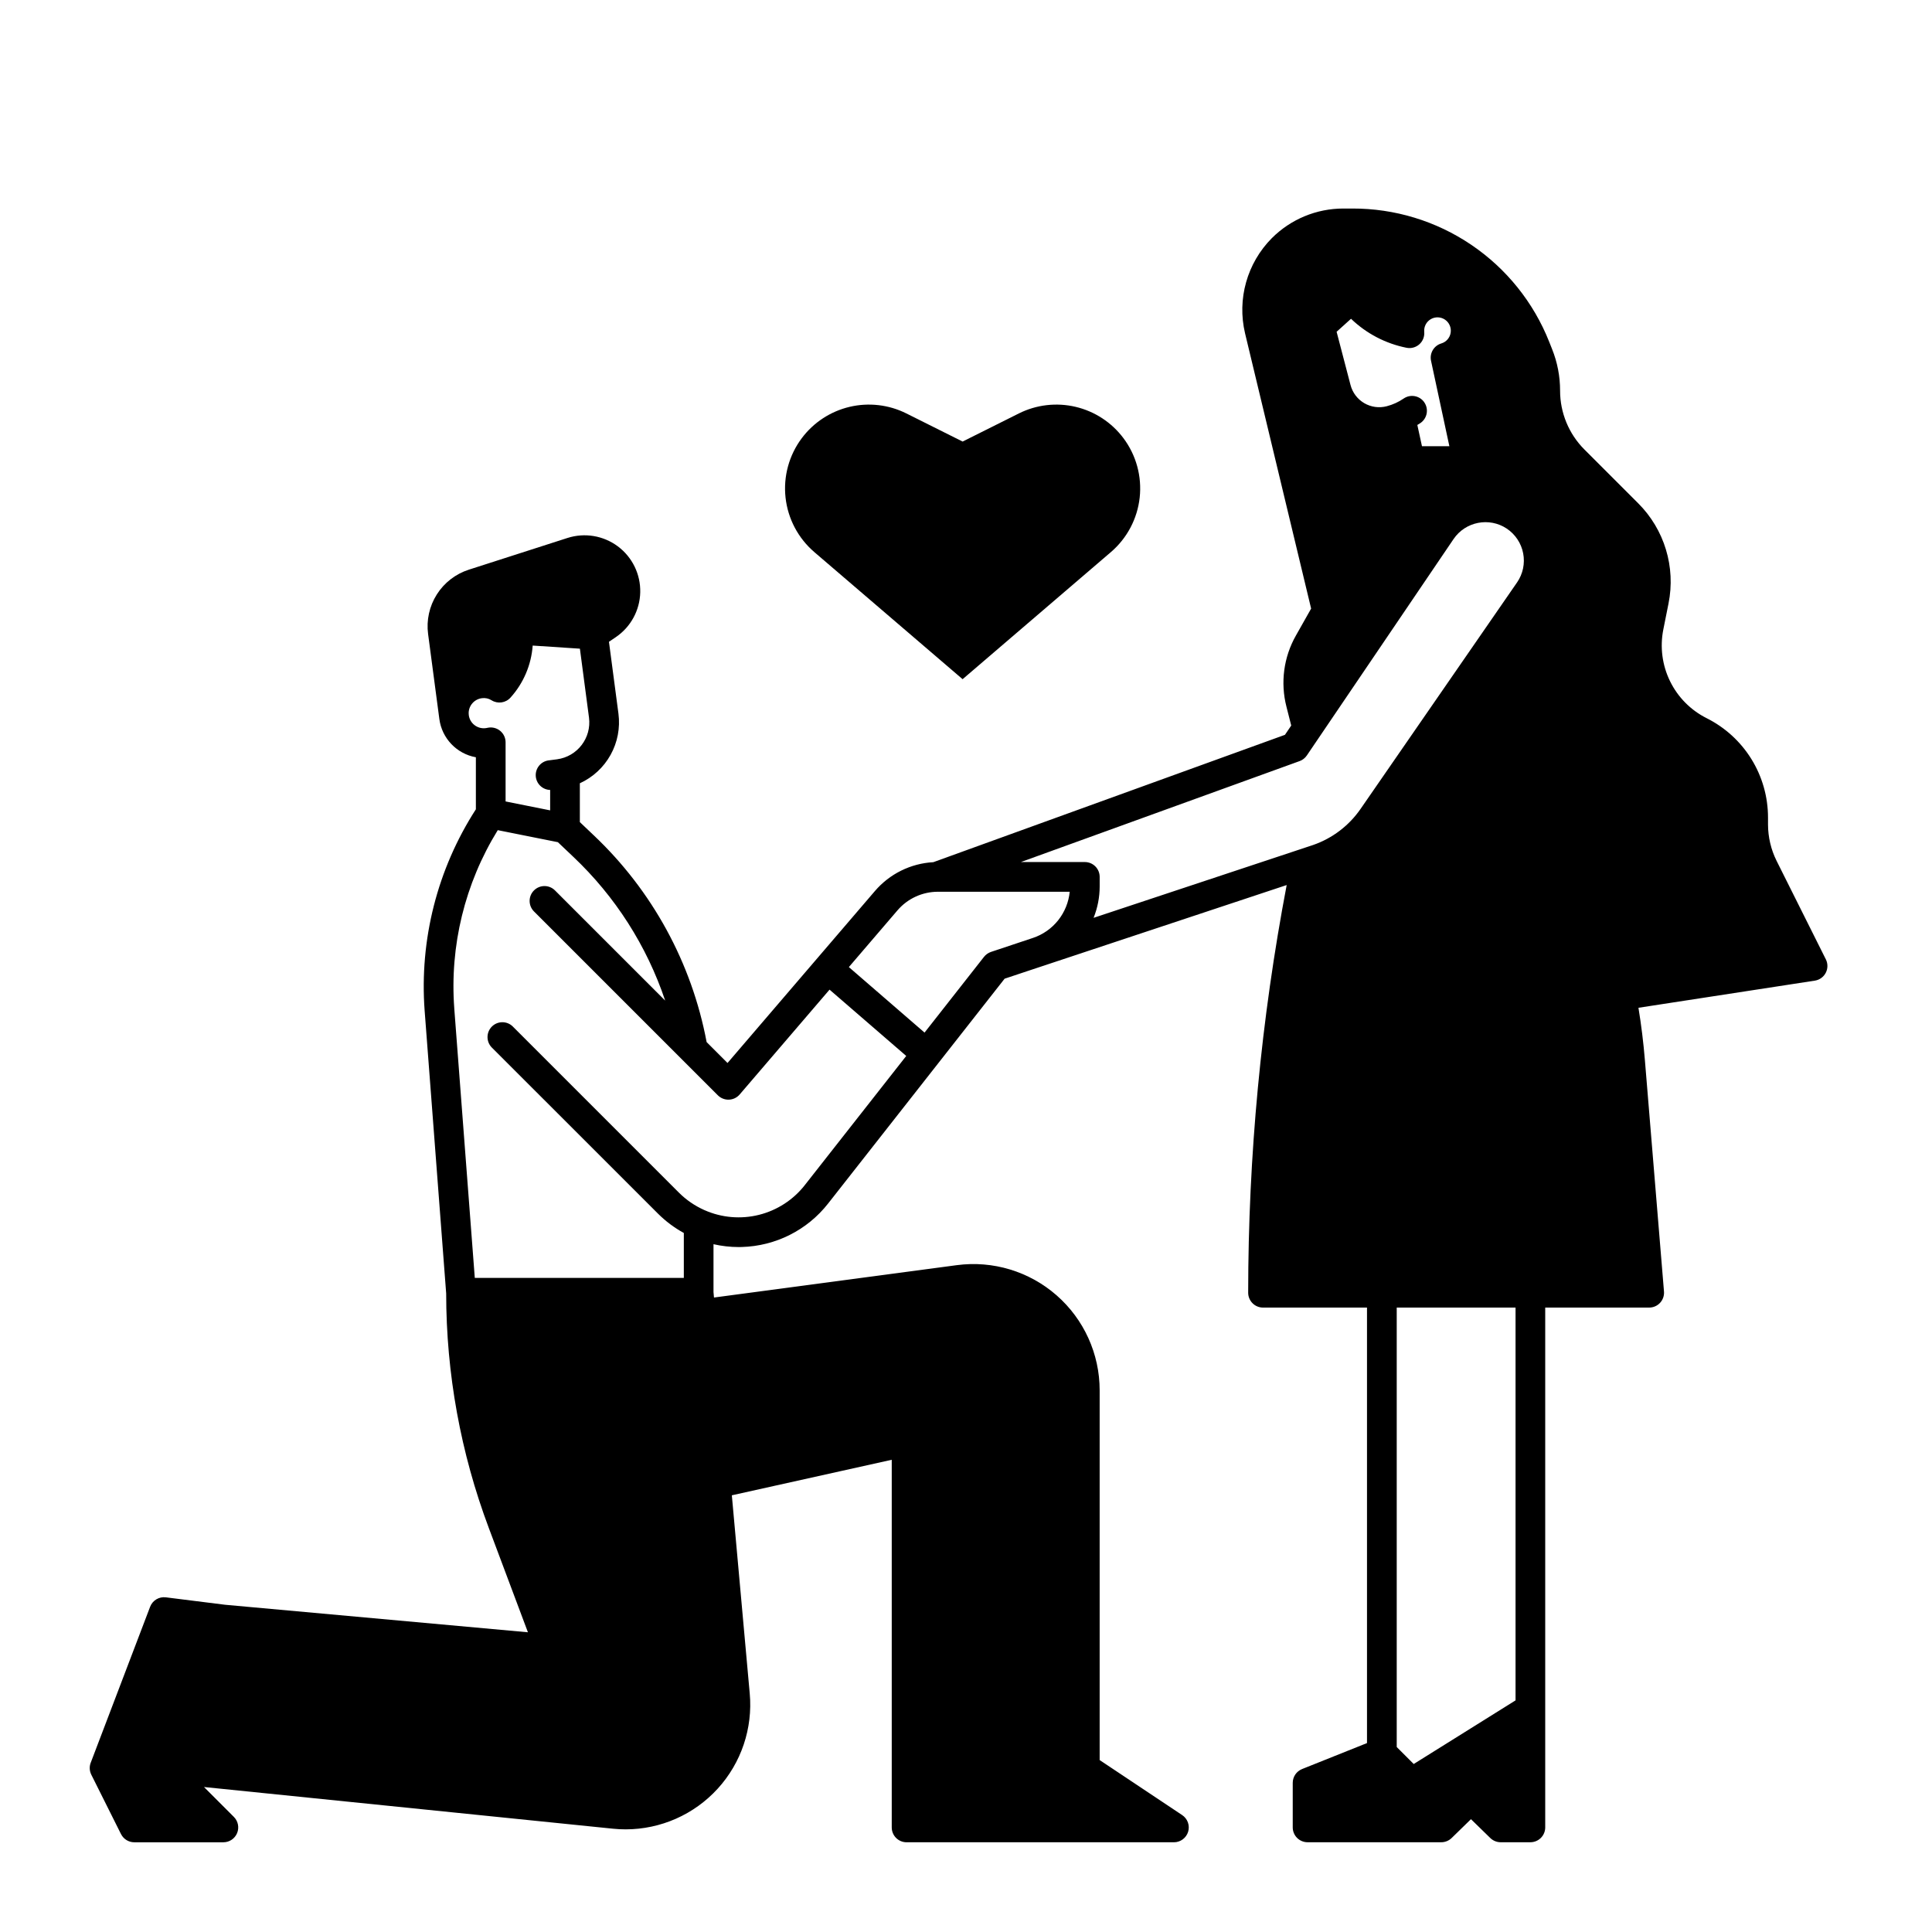
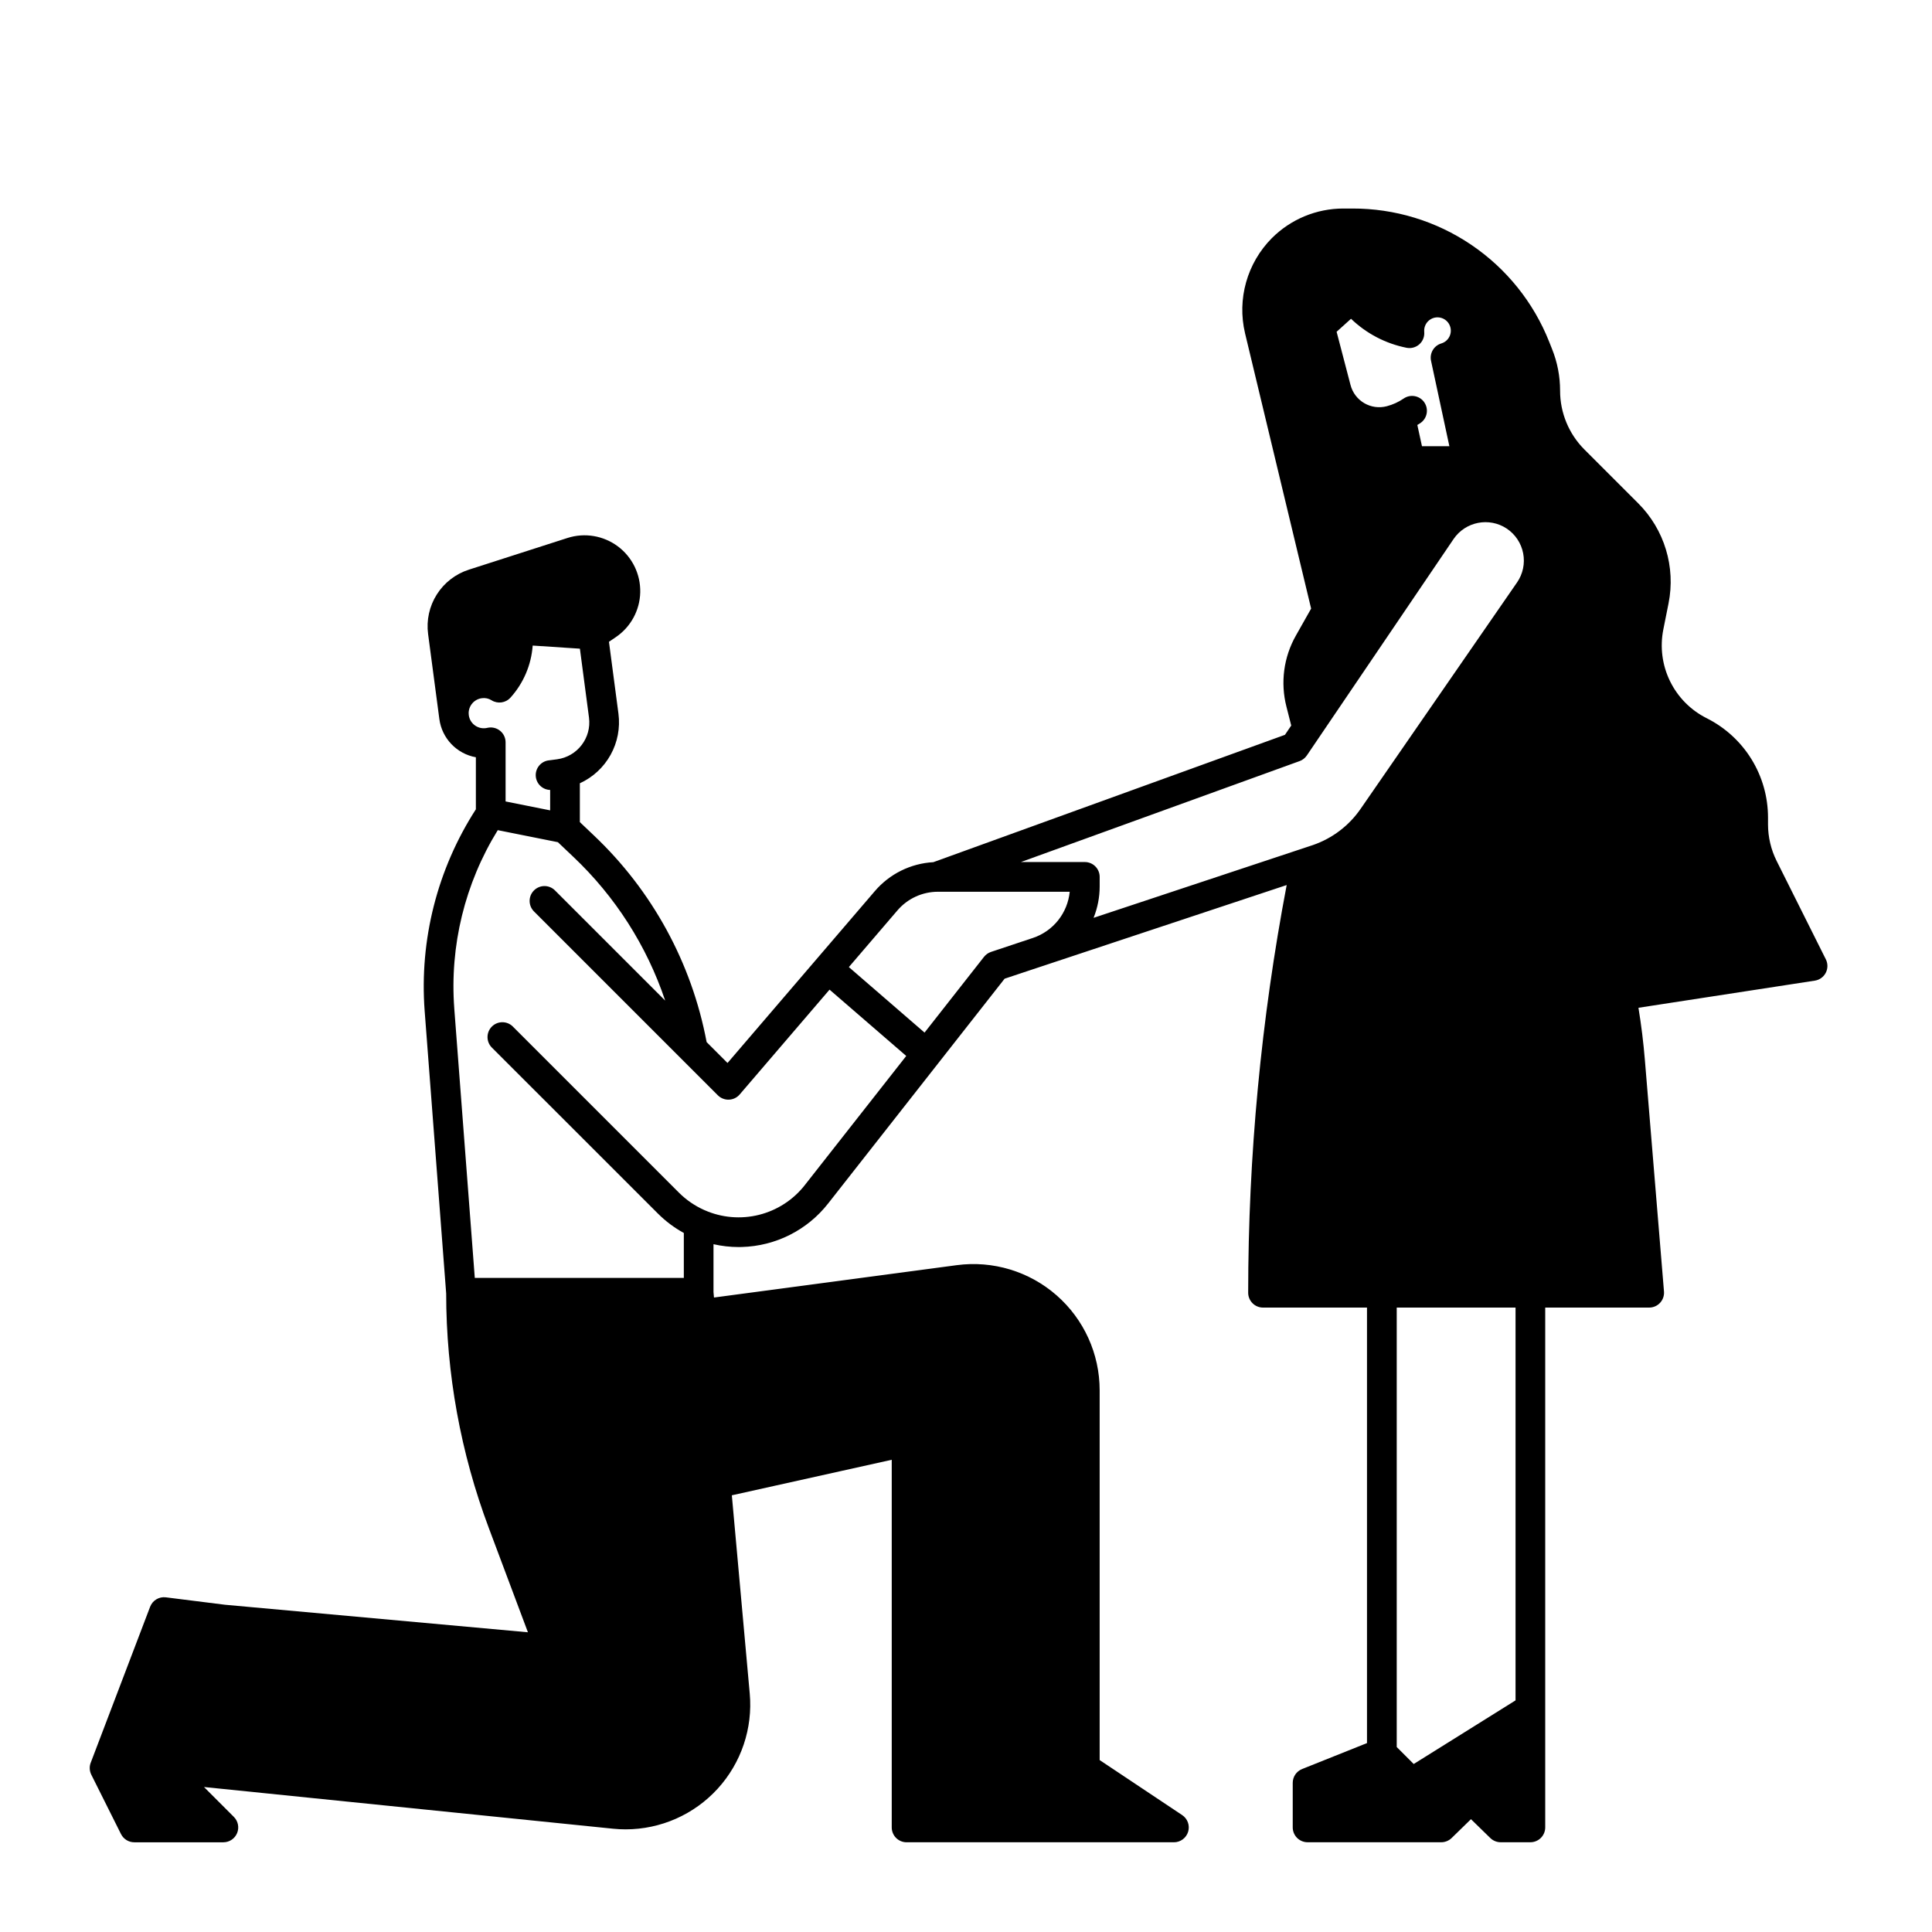
<svg xmlns="http://www.w3.org/2000/svg" fill="#000000" width="800px" height="800px" version="1.1" viewBox="144 144 512 512">
  <g>
    <path d="m627.87 398.24-13.051-26.098c-1.492-2.996-2.269-6.297-2.277-9.645v-1.859c-0.004-5.461-1.523-10.812-4.394-15.461-2.871-4.644-6.981-8.402-11.863-10.848-4.223-2.117-7.633-5.562-9.707-9.805-2.078-4.242-2.703-9.051-1.785-13.684l1.379-6.906c1.941-9.645-1.078-19.617-8.043-26.566l-14.25-14.25c-4.121-4.129-6.438-9.727-6.441-15.559 0.008-3.801-0.719-7.562-2.137-11.086l-0.742-1.871c-4.141-10.453-11.336-19.414-20.648-25.719-9.309-6.305-20.301-9.656-31.547-9.621h-2.371c-7.102 0-13.914 2.82-18.938 7.844-6.566 6.609-9.254 16.141-7.109 25.203l17.516 72.977-4.027 7.129c-3.254 5.727-4.152 12.496-2.512 18.879l1.266 4.981-1.664 2.461-93.184 33.75h-0.004c-5.988 0.332-11.582 3.098-15.484 7.656l-39.051 45.559-5.535-5.535h-0.004c-3.945-20.98-14.43-40.172-29.945-54.828l-3.652-3.473v-10.289c3.449-1.578 6.309-4.219 8.148-7.539 1.844-3.316 2.57-7.141 2.082-10.902l-2.516-19.055 1.801-1.219c3.961-2.68 6.379-7.109 6.488-11.887 0.113-4.777-2.094-9.316-5.922-12.176-3.832-2.859-8.809-3.691-13.359-2.231l-26.137 8.402h0.004c-3.516 1.125-6.523 3.453-8.496 6.57-1.977 3.117-2.793 6.832-2.309 10.488 0 0 2.953 22.289 2.981 22.52 0.68 5.125 4.594 9.223 9.68 10.137v13.789c-10.211 15.836-14.977 34.57-13.578 53.363l5.707 74.934c0.008 21.234 3.836 42.297 11.305 62.18l10.359 27.621-80.289-7.297-15.668-1.965c-1.801-0.223-3.519 0.809-4.164 2.504l-15.742 41.328h-0.004c-0.391 1.031-0.336 2.176 0.156 3.164l7.871 15.742h0.004c0.664 1.332 2.027 2.176 3.516 2.176h23.617c1.59 0 3.023-0.957 3.633-2.43 0.609-1.469 0.273-3.164-0.852-4.289l-7.922-7.926 108.38 11.047c1.125 0.117 2.254 0.172 3.383 0.172 9.27-0.012 18.109-3.914 24.359-10.762 6.254-6.848 9.34-16.008 8.504-25.242l-4.742-52.523 42.375-9.414v97.434c0 1.043 0.414 2.043 1.152 2.781 0.738 0.738 1.738 1.152 2.781 1.152h70.848c1.734 0 3.266-1.137 3.769-2.793 0.5-1.66-0.141-3.453-1.586-4.418l-21.863-14.574v-97.996c0-9.645-4.16-18.816-11.414-25.168-7.258-6.352-16.898-9.266-26.457-7.992l-64.336 8.578-0.129-1.441v-12.695 0.004c2.18 0.496 4.41 0.75 6.644 0.754 0.277 0 0.551 0 0.828-0.012 8.977-0.238 17.379-4.469 22.91-11.535l46.766-59.57 6.156-2.051 68.594-22.766c-6.777 35.617-10.191 71.789-10.203 108.04 0 1.043 0.418 2.047 1.156 2.785 0.734 0.738 1.738 1.152 2.781 1.152h27.551v115.41l-17.207 6.883h0.004c-1.496 0.598-2.477 2.047-2.477 3.656v11.809c0 1.043 0.414 2.043 1.152 2.781 0.738 0.738 1.742 1.152 2.785 1.152h35.426-0.004c1.027 0 2.016-0.402 2.75-1.117l5.125-4.996 5.125 4.996c0.734 0.715 1.719 1.117 2.746 1.117h7.871c1.043 0 2.047-0.414 2.785-1.152 0.738-0.738 1.152-1.738 1.152-2.781v-137.76h27.551c1.102 0 2.148-0.461 2.894-1.27 0.746-0.809 1.117-1.895 1.027-2.992l-5.059-61.312c-0.383-4.664-0.953-9.289-1.707-13.875l46.738-7.191h0.004c1.246-0.191 2.32-0.965 2.898-2.082 0.578-1.117 0.586-2.441 0.023-3.566zm-106.41-147.61c-1.23-1.789-3.68-2.246-5.473-1.016-1.363 0.934-2.883 1.629-4.488 2.043-2.019 0.531-4.164 0.234-5.965-0.82-1.801-1.059-3.109-2.785-3.633-4.809l-3.688-14.105 3.82-3.445 0.004 0.004c4.07 3.914 9.18 6.582 14.719 7.684 1.219 0.242 2.481-0.109 3.402-0.941 0.918-0.832 1.391-2.051 1.277-3.289-0.121-1.355 0.555-2.66 1.73-3.352s2.644-0.641 3.773 0.125c1.125 0.766 1.711 2.109 1.504 3.457-0.207 1.348-1.168 2.457-2.477 2.848-1.969 0.586-3.156 2.59-2.727 4.598l4.859 22.633h-7.262l-1.227-5.625c0.277-0.172 0.559-0.332 0.824-0.516h0.004c1.793-1.23 2.25-3.68 1.02-5.473zm-33.055 95.07v0.004c0.781-0.285 1.453-0.809 1.918-1.496l38.891-57.363c3.148-4.621 9.43-5.852 14.09-2.762 2.269 1.516 3.84 3.879 4.352 6.562 0.516 2.68-0.07 5.457-1.621 7.703l-41.438 59.977c-3.074 4.473-7.504 7.844-12.637 9.617l-58.156 19.297h0.004c1.066-2.648 1.617-5.473 1.617-8.324v-2.527c0-1.043-0.414-2.047-1.152-2.785-0.738-0.738-1.742-1.152-2.785-1.152h-16.938zm-218.64-9.527c-0.848-0.645-1.398-1.602-1.531-2.656-0.023-0.18-0.035-0.363-0.035-0.547 0.02-2 1.512-3.68 3.492-3.938 0.898-0.129 1.812 0.066 2.578 0.551 1.621 1.012 3.734 0.715 5.012-0.703 3.445-3.816 5.516-8.672 5.887-13.797l12.512 0.824 2.41 18.262c0.703 5.383-3.078 10.324-8.461 11.051l-2.262 0.297v-0.004c-2.027 0.281-3.5 2.07-3.387 4.113 0.109 2.043 1.77 3.66 3.816 3.719v5.41l-11.809-2.363v-15.676c0-1.191-0.543-2.32-1.473-3.066-0.93-0.746-2.148-1.031-3.312-0.773-0.168 0.035-0.34 0.07-0.473 0.09v-0.004c-1.051 0.141-2.117-0.145-2.961-0.789zm87.512 121.9v0.004c-3.059 3.898-7.324 6.664-12.133 7.867-4.805 1.203-9.875 0.773-14.406-1.227-0.039-0.016-0.074-0.035-0.113-0.047-2.492-1.113-4.758-2.668-6.691-4.594l-44.07-44.07h0.004c-1.547-1.492-4-1.469-5.519 0.047-1.516 1.52-1.539 3.977-0.047 5.519l44.078 44.062c2.023 2.019 4.328 3.742 6.84 5.117v11.906h-55.395l-5.441-71.426h0.004c-1.238-16.566 2.797-33.098 11.523-47.23l15.934 3.188 4.059 3.852c11.129 10.516 19.5 23.613 24.375 38.129l-29.254-29.25c-1.543-1.492-4-1.469-5.516 0.051-1.52 1.516-1.539 3.973-0.051 5.516l48.785 48.785c0.777 0.773 1.84 1.191 2.934 1.148 1.098-0.039 2.125-0.535 2.84-1.367l23.82-27.789 20.324 17.574zm49.348-61.805c-0.73 0.246-1.375 0.699-1.852 1.305l-15.758 20.074-20.059-17.359 12.875-15.023c2.688-3.141 6.617-4.945 10.75-4.941h34.906c-0.273 2.769-1.34 5.398-3.074 7.574-1.738 2.176-4.066 3.801-6.707 4.676l-3.426 1.141-0.363 0.121zm139.01 198.35-26.984 16.863-4.504-4.504v-116.45h31.488z" />
-     <path d="m356.49 260.11c3.121-4.164 7.606-7.098 12.668-8.293 5.066-1.195 10.387-0.578 15.043 1.75l14.902 7.449 14.902-7.449c4.652-2.328 9.977-2.945 15.043-1.75 5.062 1.195 9.547 4.129 12.668 8.293 3.387 4.512 4.926 10.145 4.312 15.754-0.617 5.609-3.344 10.773-7.629 14.445l-39.301 33.684-39.297-33.684h0.004c-4.285-3.672-7.012-8.836-7.629-14.445-0.617-5.609 0.926-11.242 4.312-15.754z" />
  </g>
</svg>